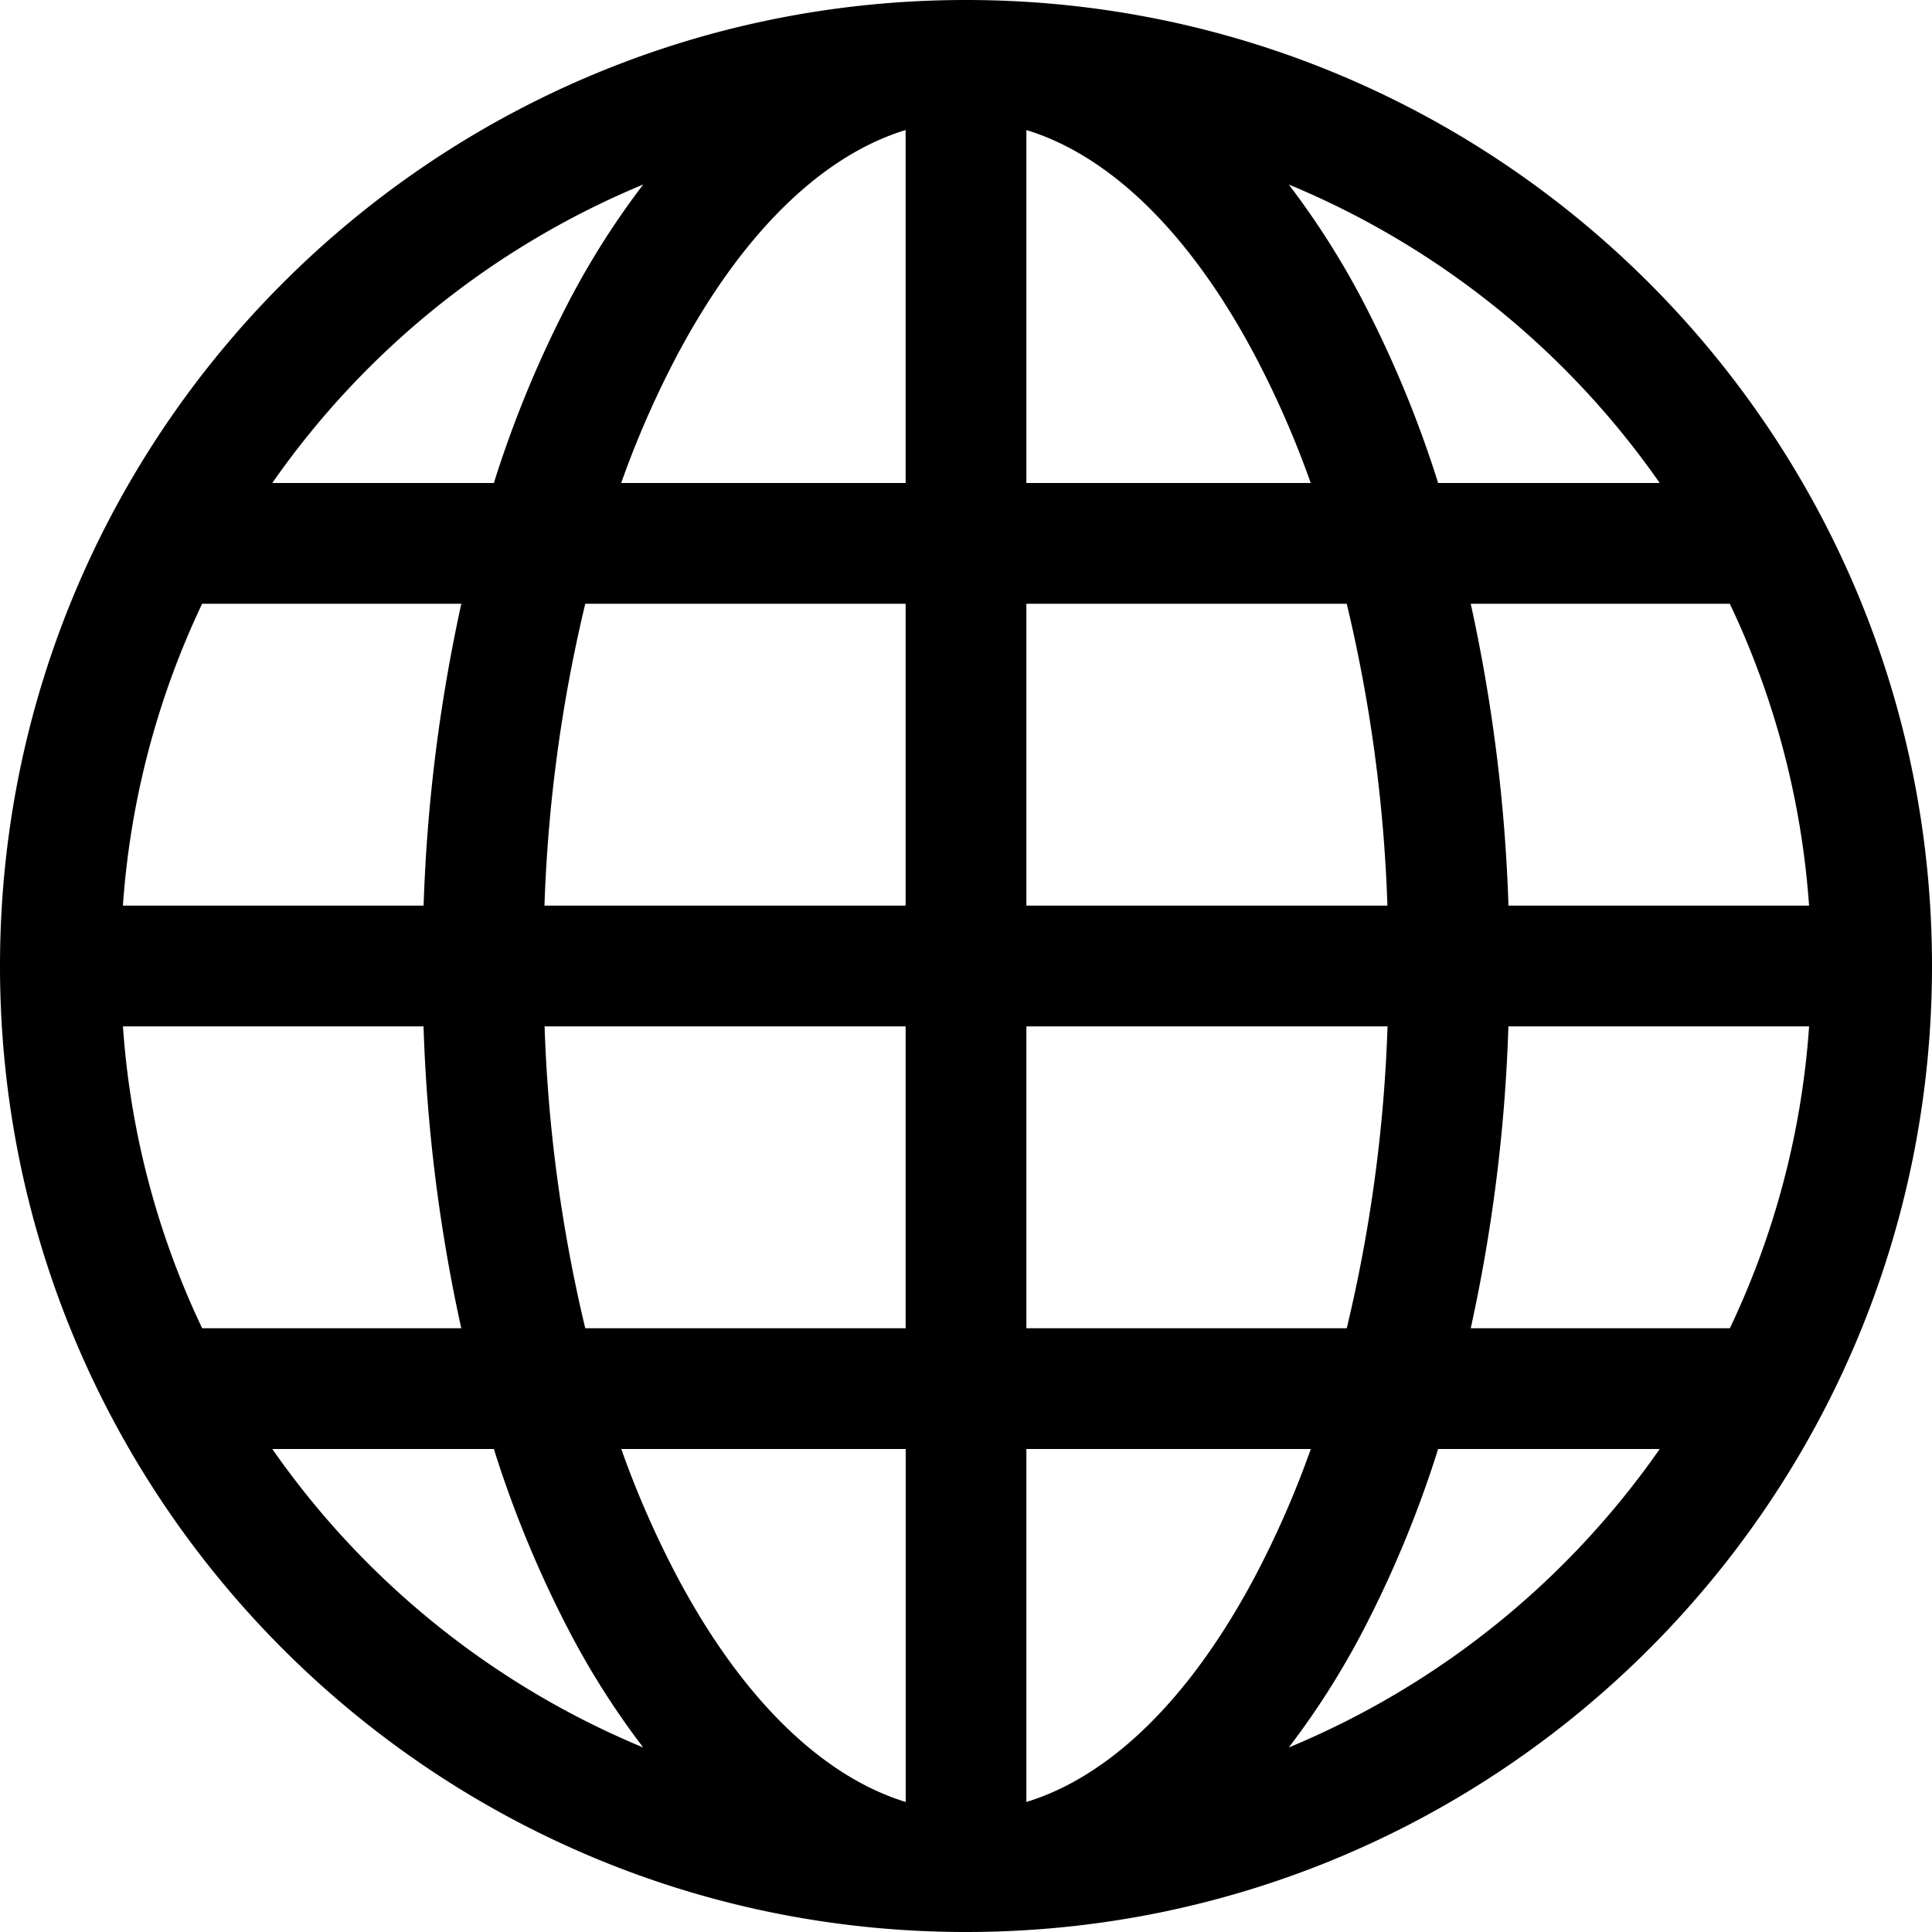
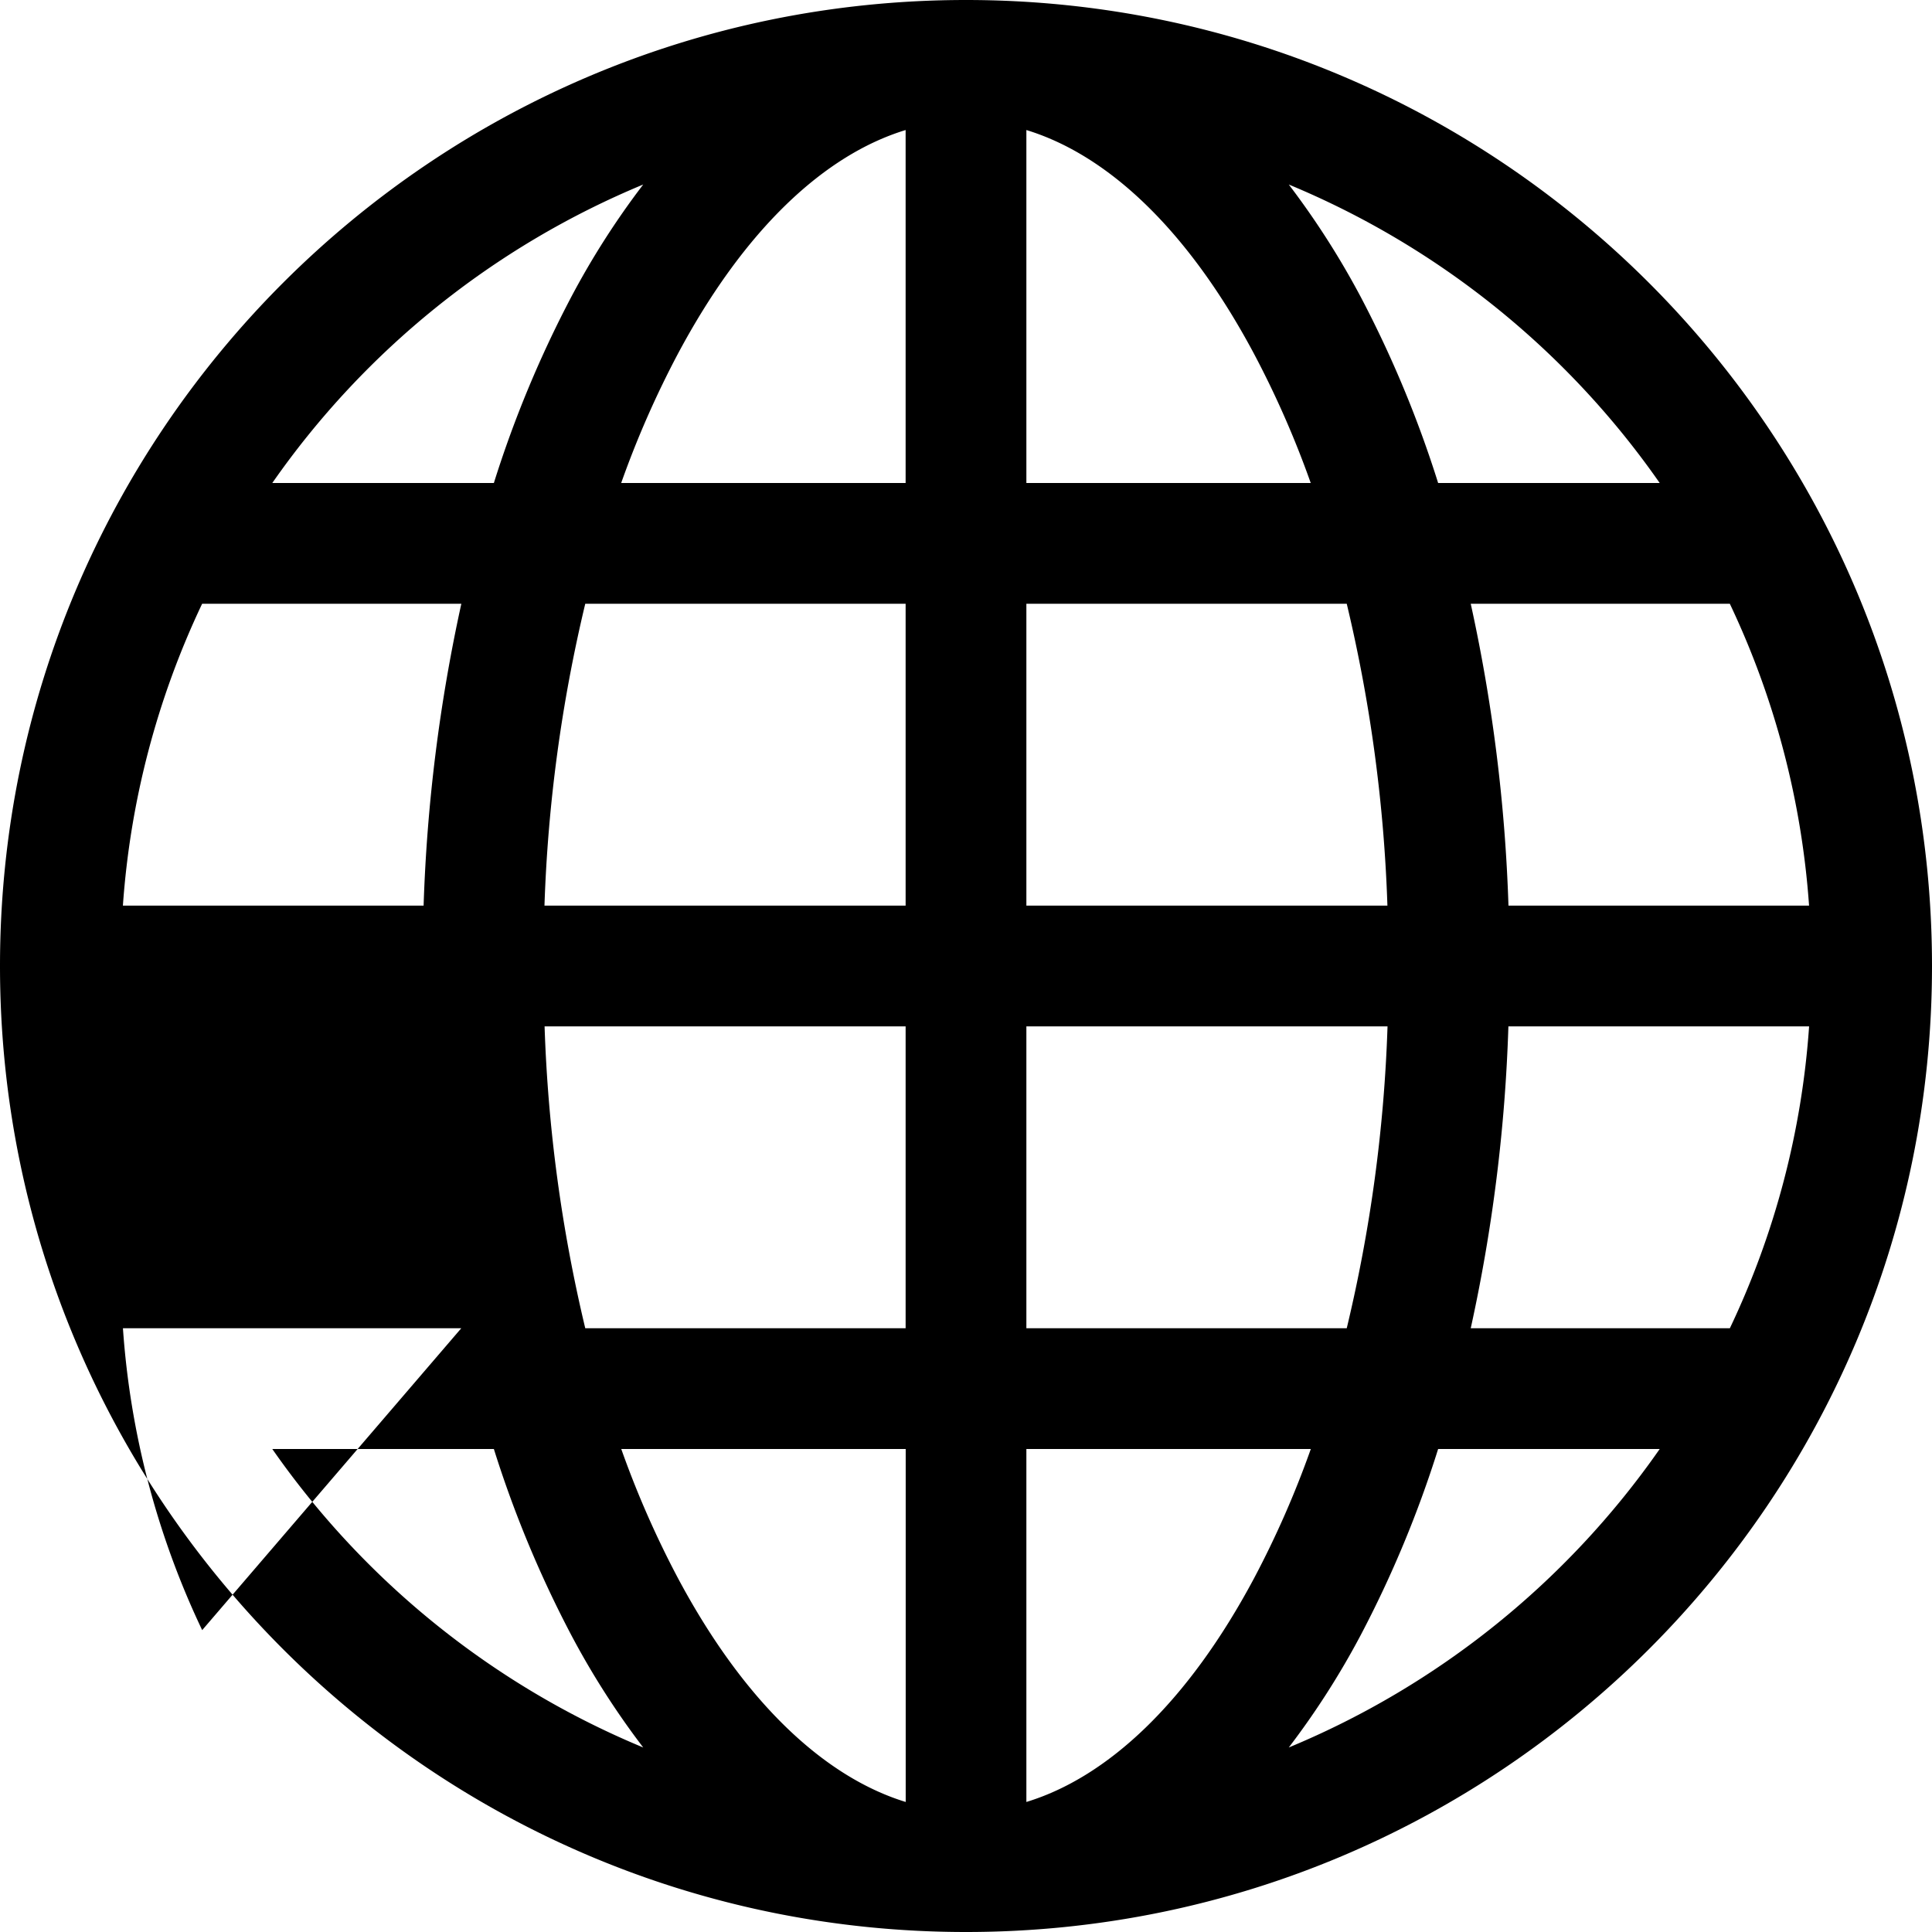
<svg xmlns="http://www.w3.org/2000/svg" viewBox="0 0 512 512">
  <g id="globe">
-     <path d="M0,256C0,114.62,114.62,0,256,0S512,114.62,512,256,397.38,512,256,512,0,397.38,0,256ZM240,34.46C218.56,41,197.28,60.7,179.62,93.82a255.61,255.61,0,0,0-15,34.18H240ZM130.88,128a296.46,296.46,0,0,1,20.48-49.25,213.82,213.82,0,0,1,19.1-29.85A224.8,224.8,0,0,0,72.16,128ZM112.26,240a438.31,438.31,0,0,1,10-80H53.57a222.72,222.72,0,0,0-21,80Zm42.84-80a400.4,400.4,0,0,0-10.81,80H240V160ZM272,160v80h95.68a400.36,400.36,0,0,0-10.78-80ZM144.32,272a400.36,400.36,0,0,0,10.78,80H240V272ZM272,272v80h84.9a398.57,398.57,0,0,0,10.81-80ZM164.64,384a255.13,255.13,0,0,0,15,34.18c17.66,33.12,39,52.8,60.38,59.36V384Zm5.82,79.1a213.82,213.82,0,0,1-19.1-29.85A296.46,296.46,0,0,1,130.88,384H72.16A224.8,224.8,0,0,0,170.46,463.1ZM122.24,352a436.09,436.09,0,0,1-10-80H32.58a221.54,221.54,0,0,0,21,80Zm219.3,111.1a224.8,224.8,0,0,0,98.3-79.1H381.12a296.46,296.46,0,0,1-20.48,49.25A213.82,213.82,0,0,1,341.54,463.1ZM272,384v93.54c21.44-6.53,42.72-26.24,60.38-59.36a255.13,255.13,0,0,0,15-34.18Zm117.76-32h68.67a221.54,221.54,0,0,0,21-80H399.74A436.09,436.09,0,0,1,389.76,352Zm89.66-112a222.72,222.72,0,0,0-21-80H389.76a438.31,438.31,0,0,1,10,80ZM360.64,78.75A296.86,296.86,0,0,1,381.12,128h58.72a224.8,224.8,0,0,0-98.3-79.1A217.39,217.39,0,0,1,360.64,78.75ZM347.36,128a255,255,0,0,0-15-34.18C314.72,60.7,293.44,41,272,34.46V128Z" />
+     <path d="M0,256C0,114.62,114.62,0,256,0S512,114.62,512,256,397.38,512,256,512,0,397.38,0,256ZM240,34.46C218.56,41,197.28,60.7,179.62,93.82a255.61,255.61,0,0,0-15,34.18H240ZM130.88,128a296.46,296.46,0,0,1,20.48-49.25,213.82,213.82,0,0,1,19.1-29.85A224.8,224.8,0,0,0,72.16,128ZM112.26,240a438.31,438.31,0,0,1,10-80H53.57a222.72,222.72,0,0,0-21,80Zm42.84-80a400.4,400.4,0,0,0-10.81,80H240V160ZM272,160v80h95.68a400.36,400.36,0,0,0-10.78-80ZM144.32,272a400.36,400.36,0,0,0,10.78,80H240V272ZM272,272v80h84.9a398.57,398.57,0,0,0,10.81-80ZM164.64,384a255.13,255.13,0,0,0,15,34.18c17.66,33.12,39,52.8,60.38,59.36V384Zm5.82,79.1a213.82,213.82,0,0,1-19.1-29.85A296.46,296.46,0,0,1,130.88,384H72.16A224.8,224.8,0,0,0,170.46,463.1ZM122.24,352H32.58a221.54,221.54,0,0,0,21,80Zm219.3,111.1a224.8,224.8,0,0,0,98.3-79.1H381.12a296.46,296.46,0,0,1-20.48,49.25A213.82,213.82,0,0,1,341.54,463.1ZM272,384v93.54c21.44-6.53,42.72-26.24,60.38-59.36a255.13,255.13,0,0,0,15-34.18Zm117.76-32h68.67a221.54,221.54,0,0,0,21-80H399.74A436.09,436.09,0,0,1,389.76,352Zm89.66-112a222.72,222.72,0,0,0-21-80H389.76a438.31,438.31,0,0,1,10,80ZM360.64,78.75A296.86,296.86,0,0,1,381.12,128h58.72a224.8,224.8,0,0,0-98.3-79.1A217.39,217.39,0,0,1,360.64,78.75ZM347.36,128a255,255,0,0,0-15-34.18C314.72,60.7,293.44,41,272,34.46V128Z" />
  </g>
</svg>